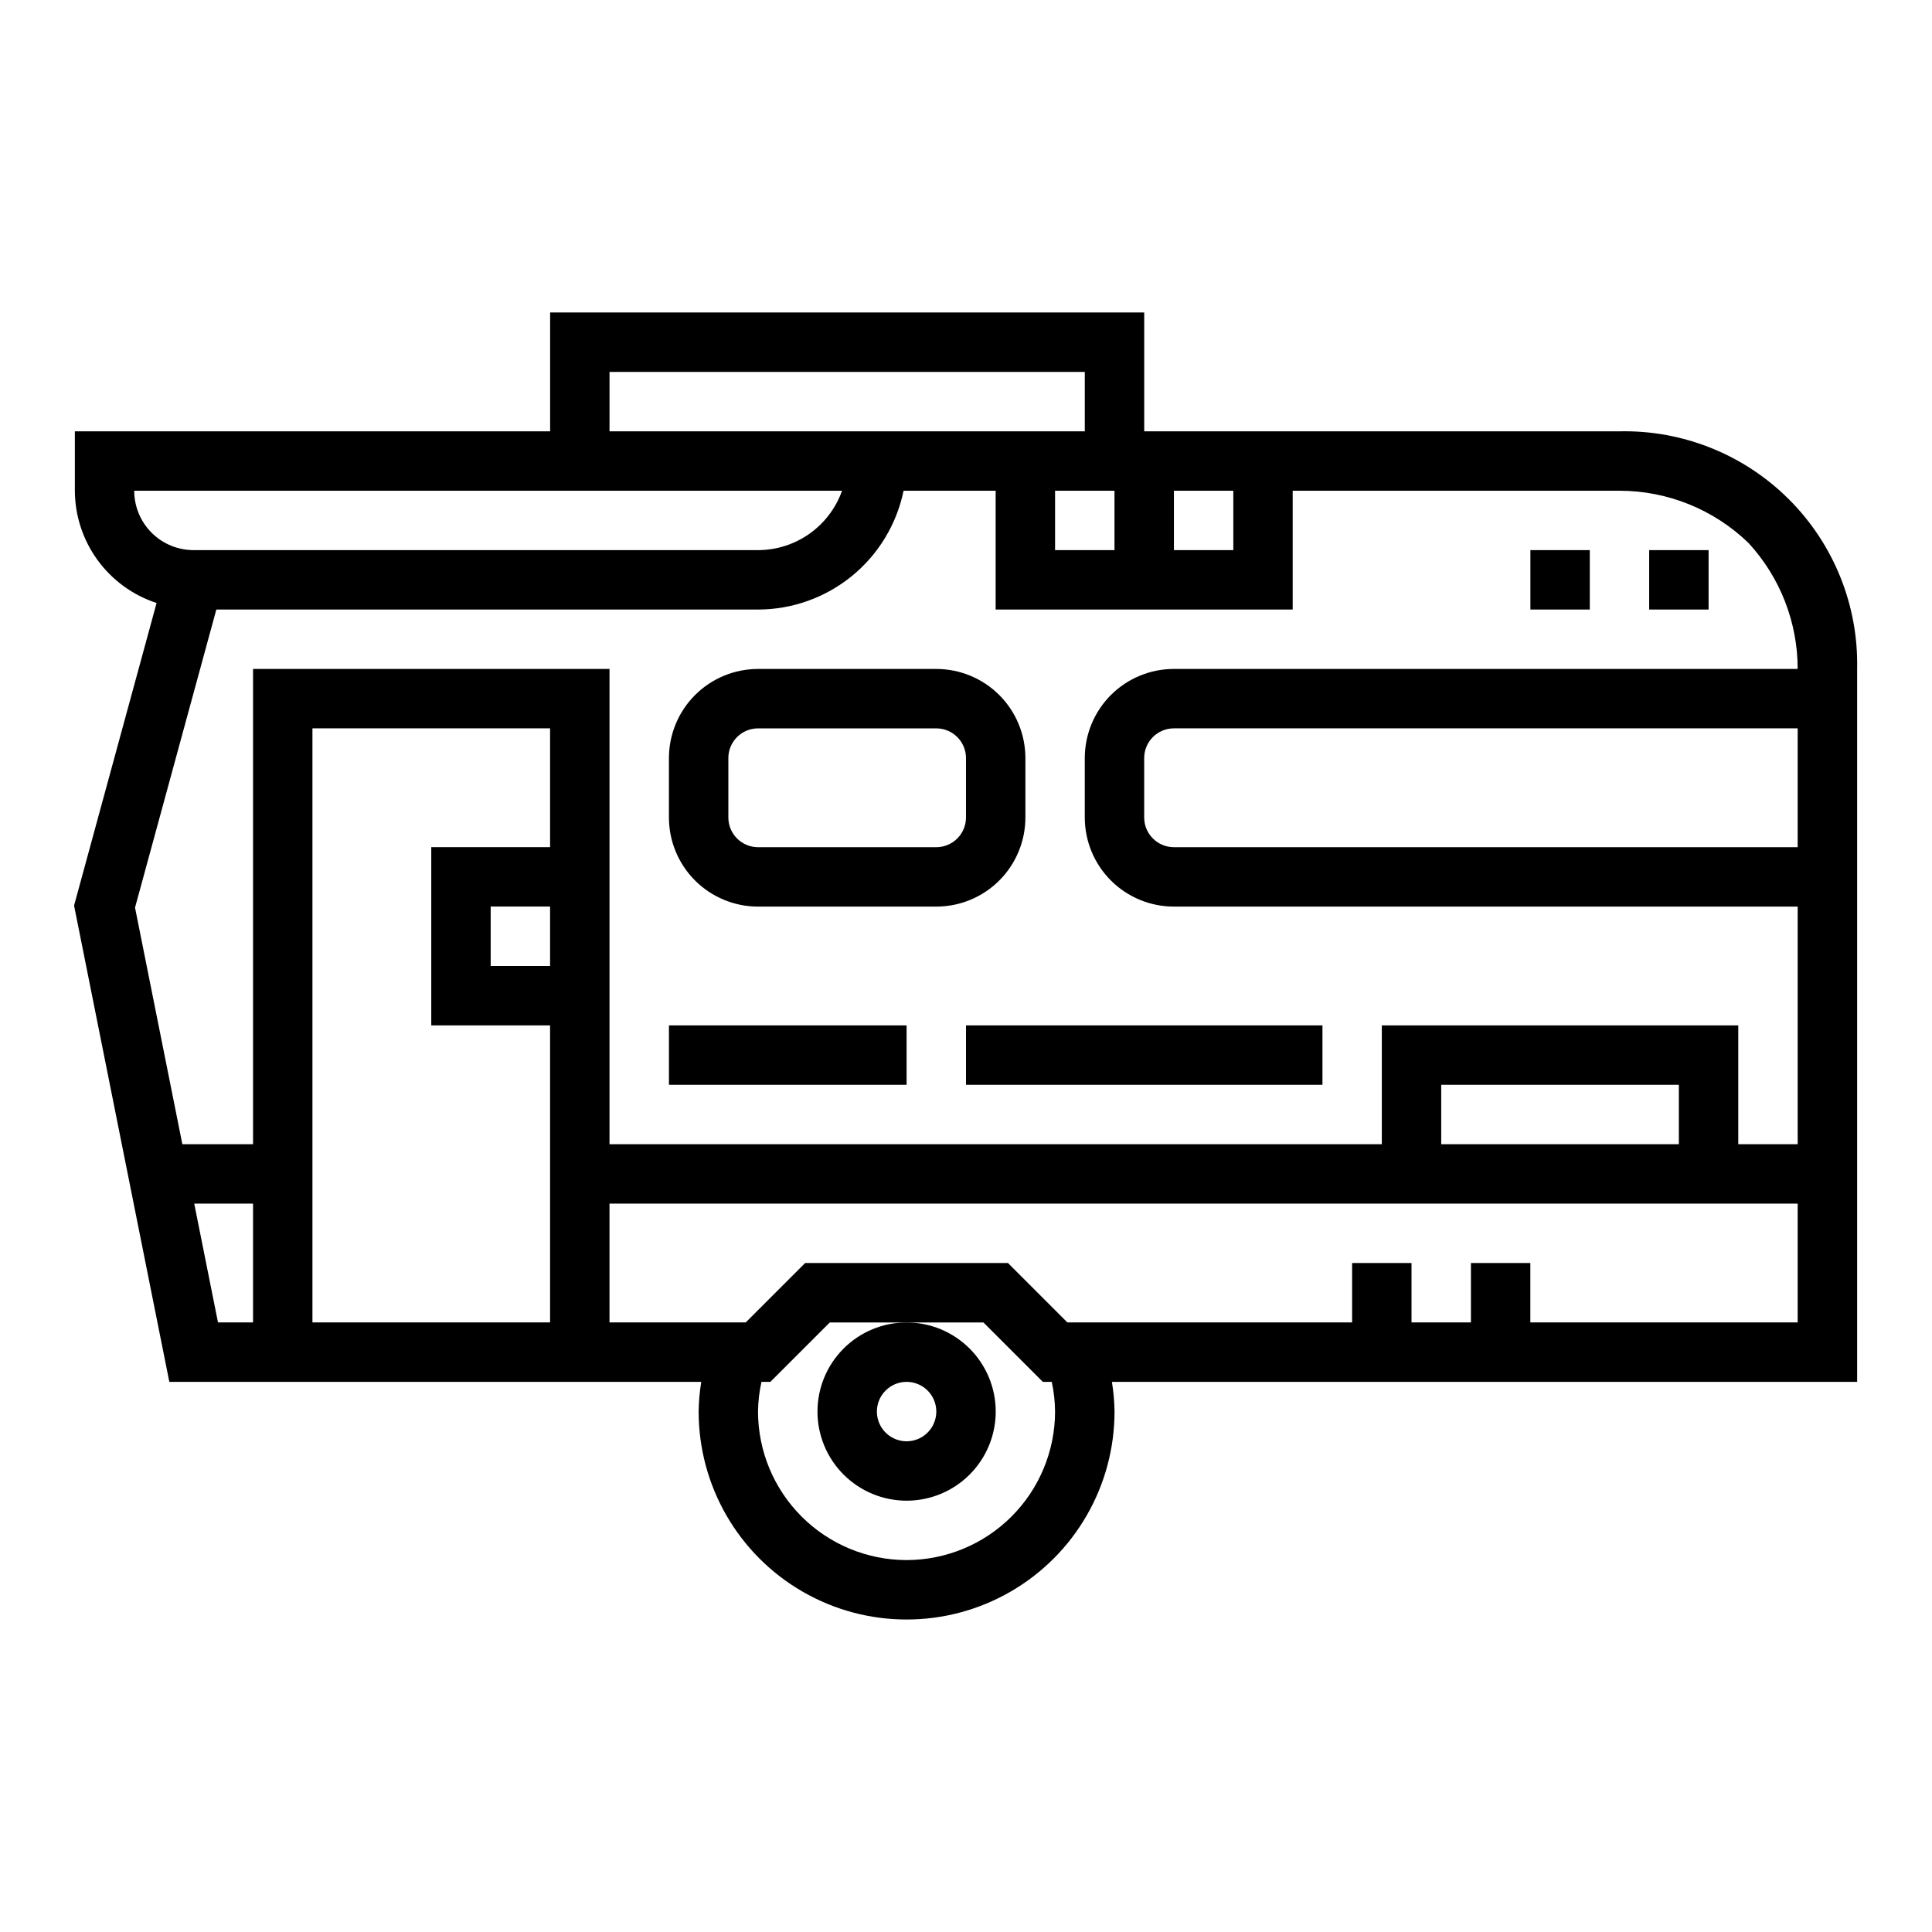
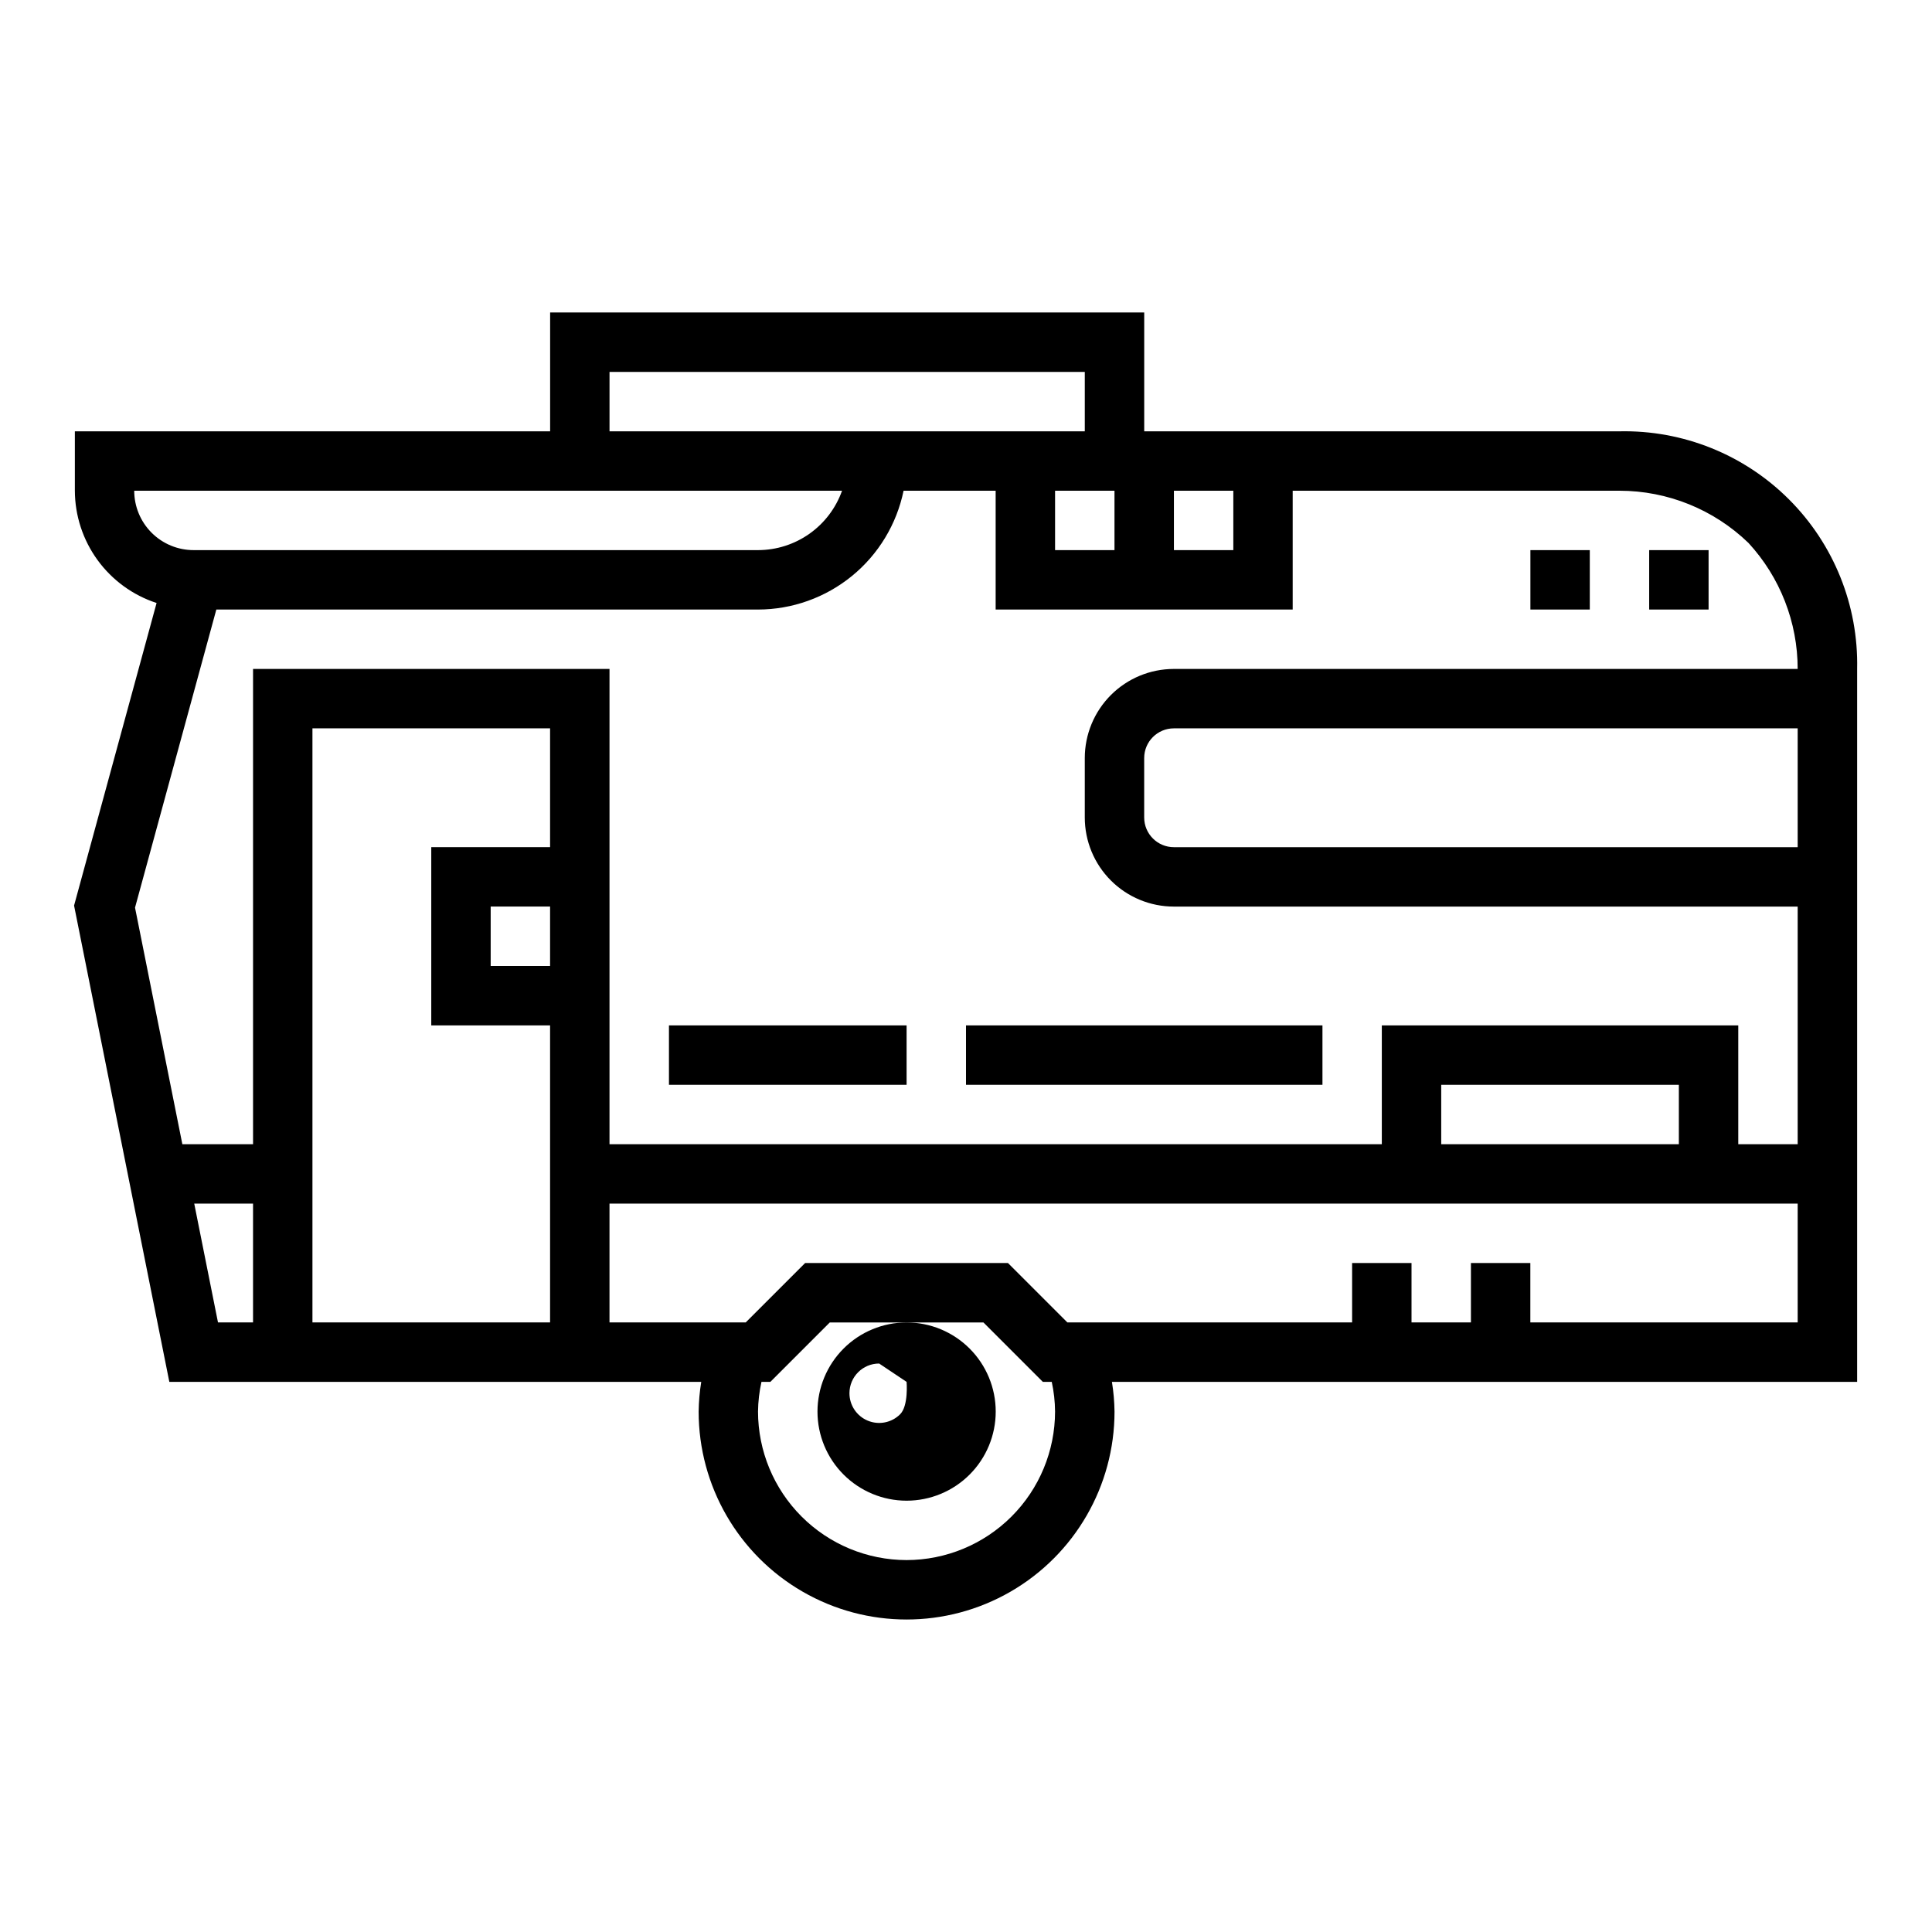
<svg xmlns="http://www.w3.org/2000/svg" fill="#000000" width="800px" height="800px" version="1.1" viewBox="144 144 512 512">
  <g>
    <path d="m573.18 258.3h-125.95v-31.488h-157.44v31.488h-125.95v15.746c0.023 6.606 2.129 13.039 6.016 18.379 3.891 5.344 9.363 9.324 15.641 11.375l-21.867 80.18 25.246 126.23h140.96c-0.422 2.606-0.648 5.234-0.688 7.871 0 19.688 10.504 37.879 27.555 47.723 17.047 9.844 38.055 9.844 55.102 0 17.051-9.844 27.555-28.035 27.555-47.723-0.035-2.637-0.266-5.266-0.688-7.871h197.49v-188.93c0.359-16.809-6.16-33.039-18.051-44.926-11.887-11.891-28.117-18.41-44.926-18.051zm-118.08 15.746h15.742v15.742h-15.742zm-149.57-31.488h125.95v15.742h-125.95zm133.82 31.488v15.742h-15.746v-15.742zm-259.78 0h187.58c-1.633 4.602-4.652 8.582-8.637 11.402-3.988 2.82-8.75 4.336-13.633 4.34h-149.57c-4.176 0-8.18-1.656-11.133-4.609-2.949-2.953-4.609-6.957-4.609-11.133zm31.488 220.41h-9.289l-6.297-31.488 15.586 0.004zm78.719-94.461h-15.742v-15.746h15.742zm0-31.488h-31.488v47.23h31.488v78.719h-62.977v-157.44h62.977zm94.465 188.93c-10.434-0.012-20.438-4.16-27.816-11.539-7.379-7.379-11.531-17.383-11.543-27.82 0.031-2.648 0.336-5.285 0.914-7.871h2.363l15.742-15.742h40.715l15.742 15.742h2.363c0.562 2.586 0.859 5.223 0.879 7.871-0.012 10.438-4.16 20.441-11.539 27.82-7.379 7.379-17.383 11.527-27.82 11.539zm236.16-62.977h-70.848v-15.742h-15.742v15.742h-15.746v-15.742h-15.742v15.742h-75.461l-15.742-15.742h-53.754l-15.742 15.742h-36.102v-31.484h314.88zm-94.465-47.23v-15.742h62.977v15.742zm94.465-78.719h-165.31c-4.348 0-7.871-3.527-7.871-7.875v-15.742c0-4.348 3.523-7.871 7.871-7.871h165.31zm-165.31-47.234c-6.262 0-12.27 2.488-16.699 6.918-4.426 4.43-6.914 10.438-6.914 16.699v15.742c0 6.266 2.488 12.273 6.914 16.699 4.43 4.43 10.438 6.918 16.699 6.918h165.31v62.977h-15.742v-31.488h-94.465v31.488h-204.67v-125.95h-94.465v125.95h-18.734l-12.543-62.699 21.547-78.996h143.55c9.07-0.012 17.859-3.152 24.887-8.887 7.023-5.734 11.859-13.719 13.688-22.602h24.402v31.488h78.719v-31.488h86.594c12.758 0.004 25.016 4.965 34.188 13.832 8.387 9.098 13.043 21.023 13.043 33.398z" />
-     <path d="m415.74 360.64v-15.742c0-6.262-2.488-12.27-6.918-16.699-4.426-4.43-10.434-6.918-16.699-6.918h-47.23c-6.262 0-12.27 2.488-16.699 6.918-4.43 4.43-6.918 10.438-6.918 16.699v15.742c0 6.266 2.488 12.273 6.918 16.699 4.43 4.43 10.438 6.918 16.699 6.918h47.23c6.266 0 12.273-2.488 16.699-6.918 4.43-4.426 6.918-10.434 6.918-16.699zm-15.742 0c0 2.09-0.832 4.09-2.309 5.566-1.477 1.477-3.477 2.309-5.566 2.309h-47.23c-4.348 0-7.871-3.527-7.871-7.875v-15.742c0-4.348 3.523-7.871 7.871-7.871h47.23c2.09 0 4.09 0.828 5.566 2.305 1.477 1.477 2.309 3.477 2.309 5.566z" />
    <path d="m581.05 289.79h15.742v15.742h-15.742z" />
    <path d="m549.57 289.79h15.742v15.742h-15.742z" />
    <path d="m321.28 415.74h62.977v15.742h-62.977z" />
    <path d="m400 415.74h94.465v15.742h-94.465z" />
-     <path d="m360.64 518.08c0 6.266 2.488 12.27 6.918 16.699 4.43 4.43 10.438 6.918 16.699 6.918 6.266 0 12.27-2.488 16.699-6.918 4.43-4.43 6.918-10.434 6.918-16.699 0-6.262-2.488-12.27-6.918-16.699-4.43-4.43-10.434-6.918-16.699-6.918-6.262 0-12.27 2.488-16.699 6.918-4.43 4.43-6.918 10.438-6.918 16.699zm23.617-7.871c3.184 0 6.055 1.918 7.273 4.859s0.543 6.328-1.707 8.578c-2.25 2.254-5.637 2.926-8.578 1.707-2.941-1.219-4.859-4.09-4.859-7.273 0-4.348 3.523-7.871 7.871-7.871z" />
+     <path d="m360.64 518.08c0 6.266 2.488 12.27 6.918 16.699 4.43 4.43 10.438 6.918 16.699 6.918 6.266 0 12.27-2.488 16.699-6.918 4.43-4.43 6.918-10.434 6.918-16.699 0-6.262-2.488-12.27-6.918-16.699-4.43-4.43-10.434-6.918-16.699-6.918-6.262 0-12.27 2.488-16.699 6.918-4.43 4.43-6.918 10.438-6.918 16.699zm23.617-7.871s0.543 6.328-1.707 8.578c-2.25 2.254-5.637 2.926-8.578 1.707-2.941-1.219-4.859-4.09-4.859-7.273 0-4.348 3.523-7.871 7.871-7.871z" />
  </g>
</svg>